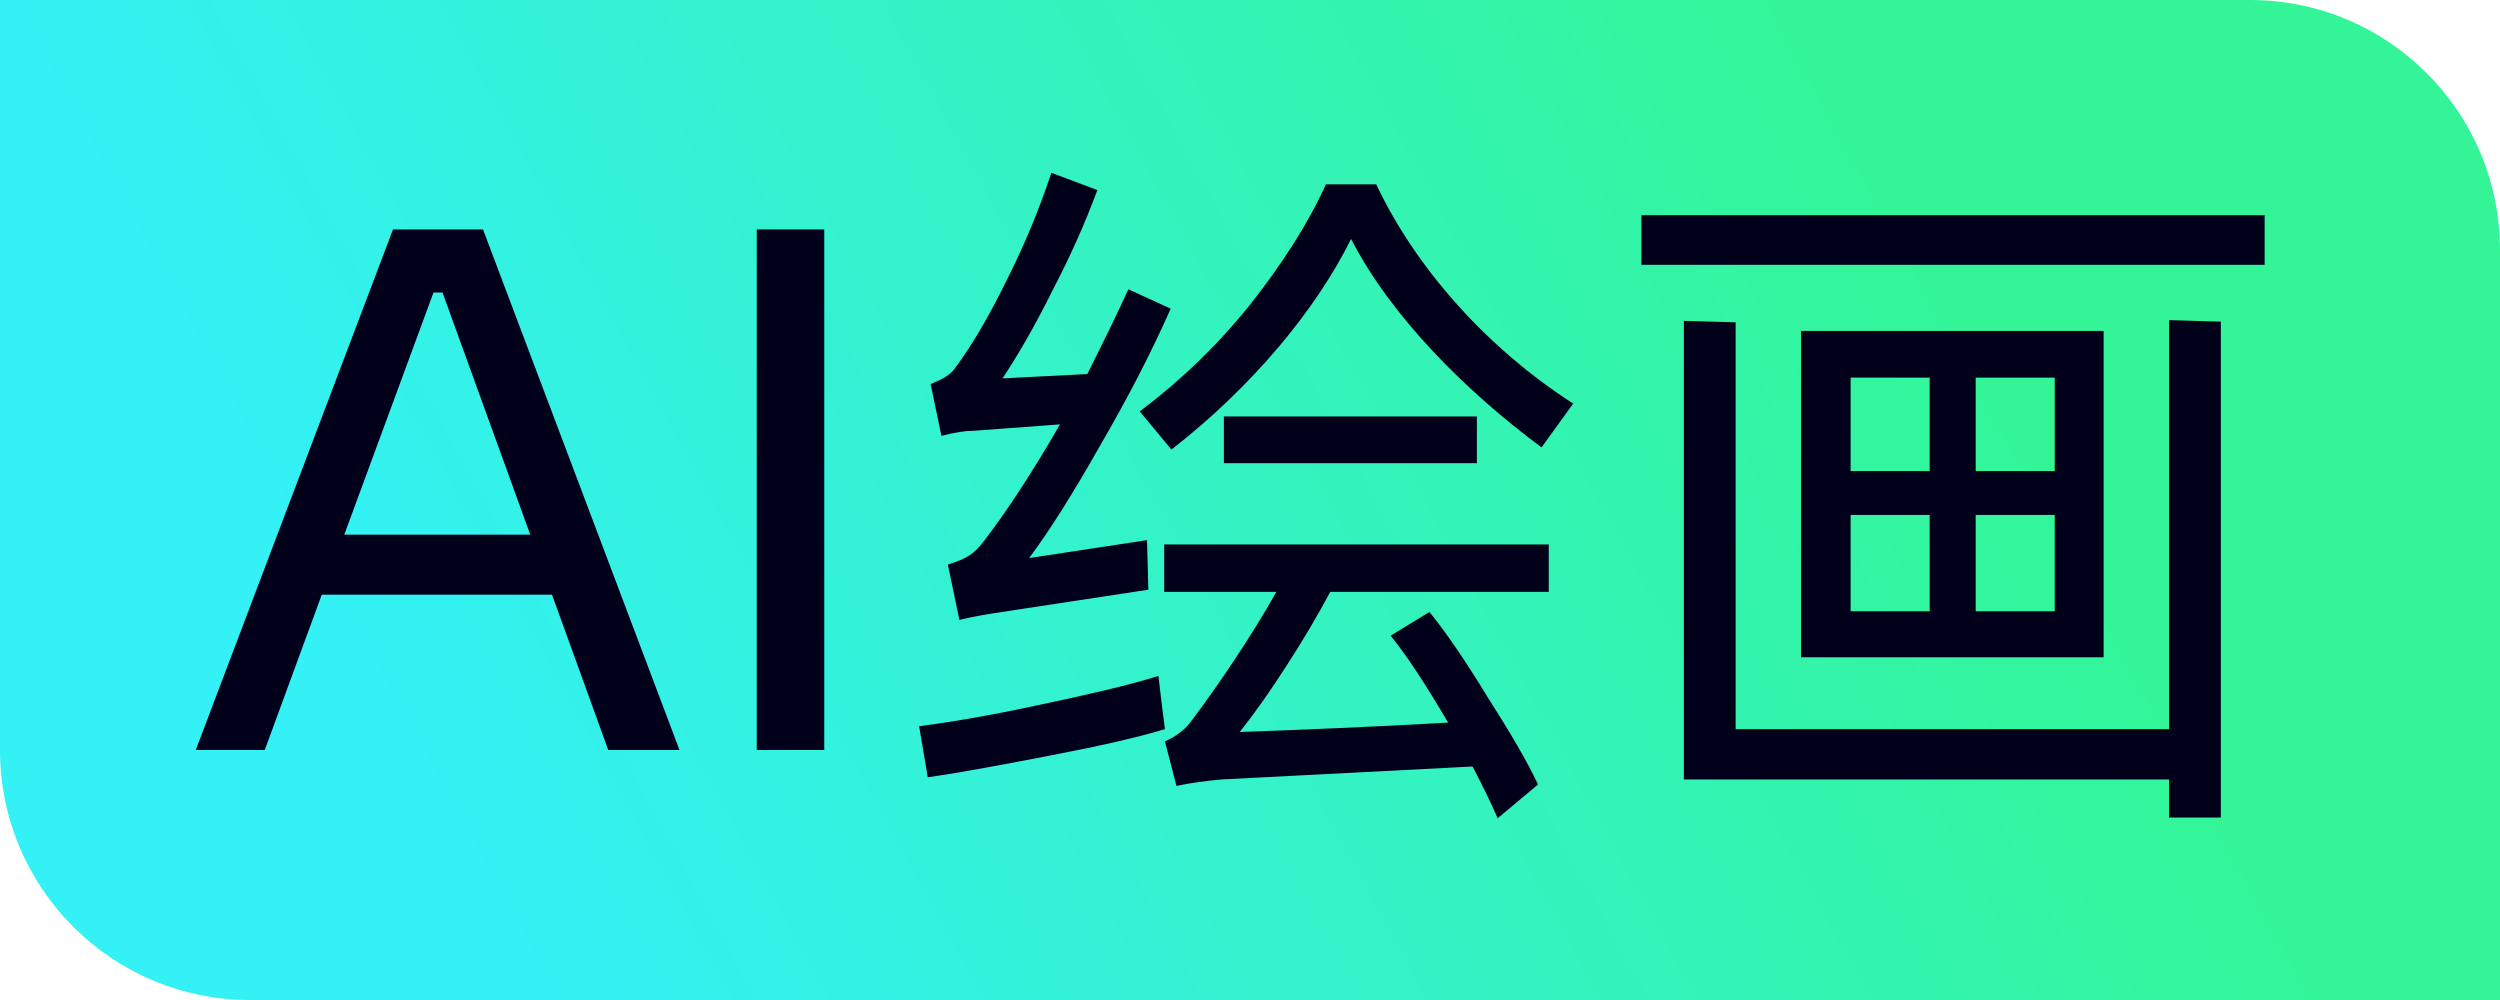
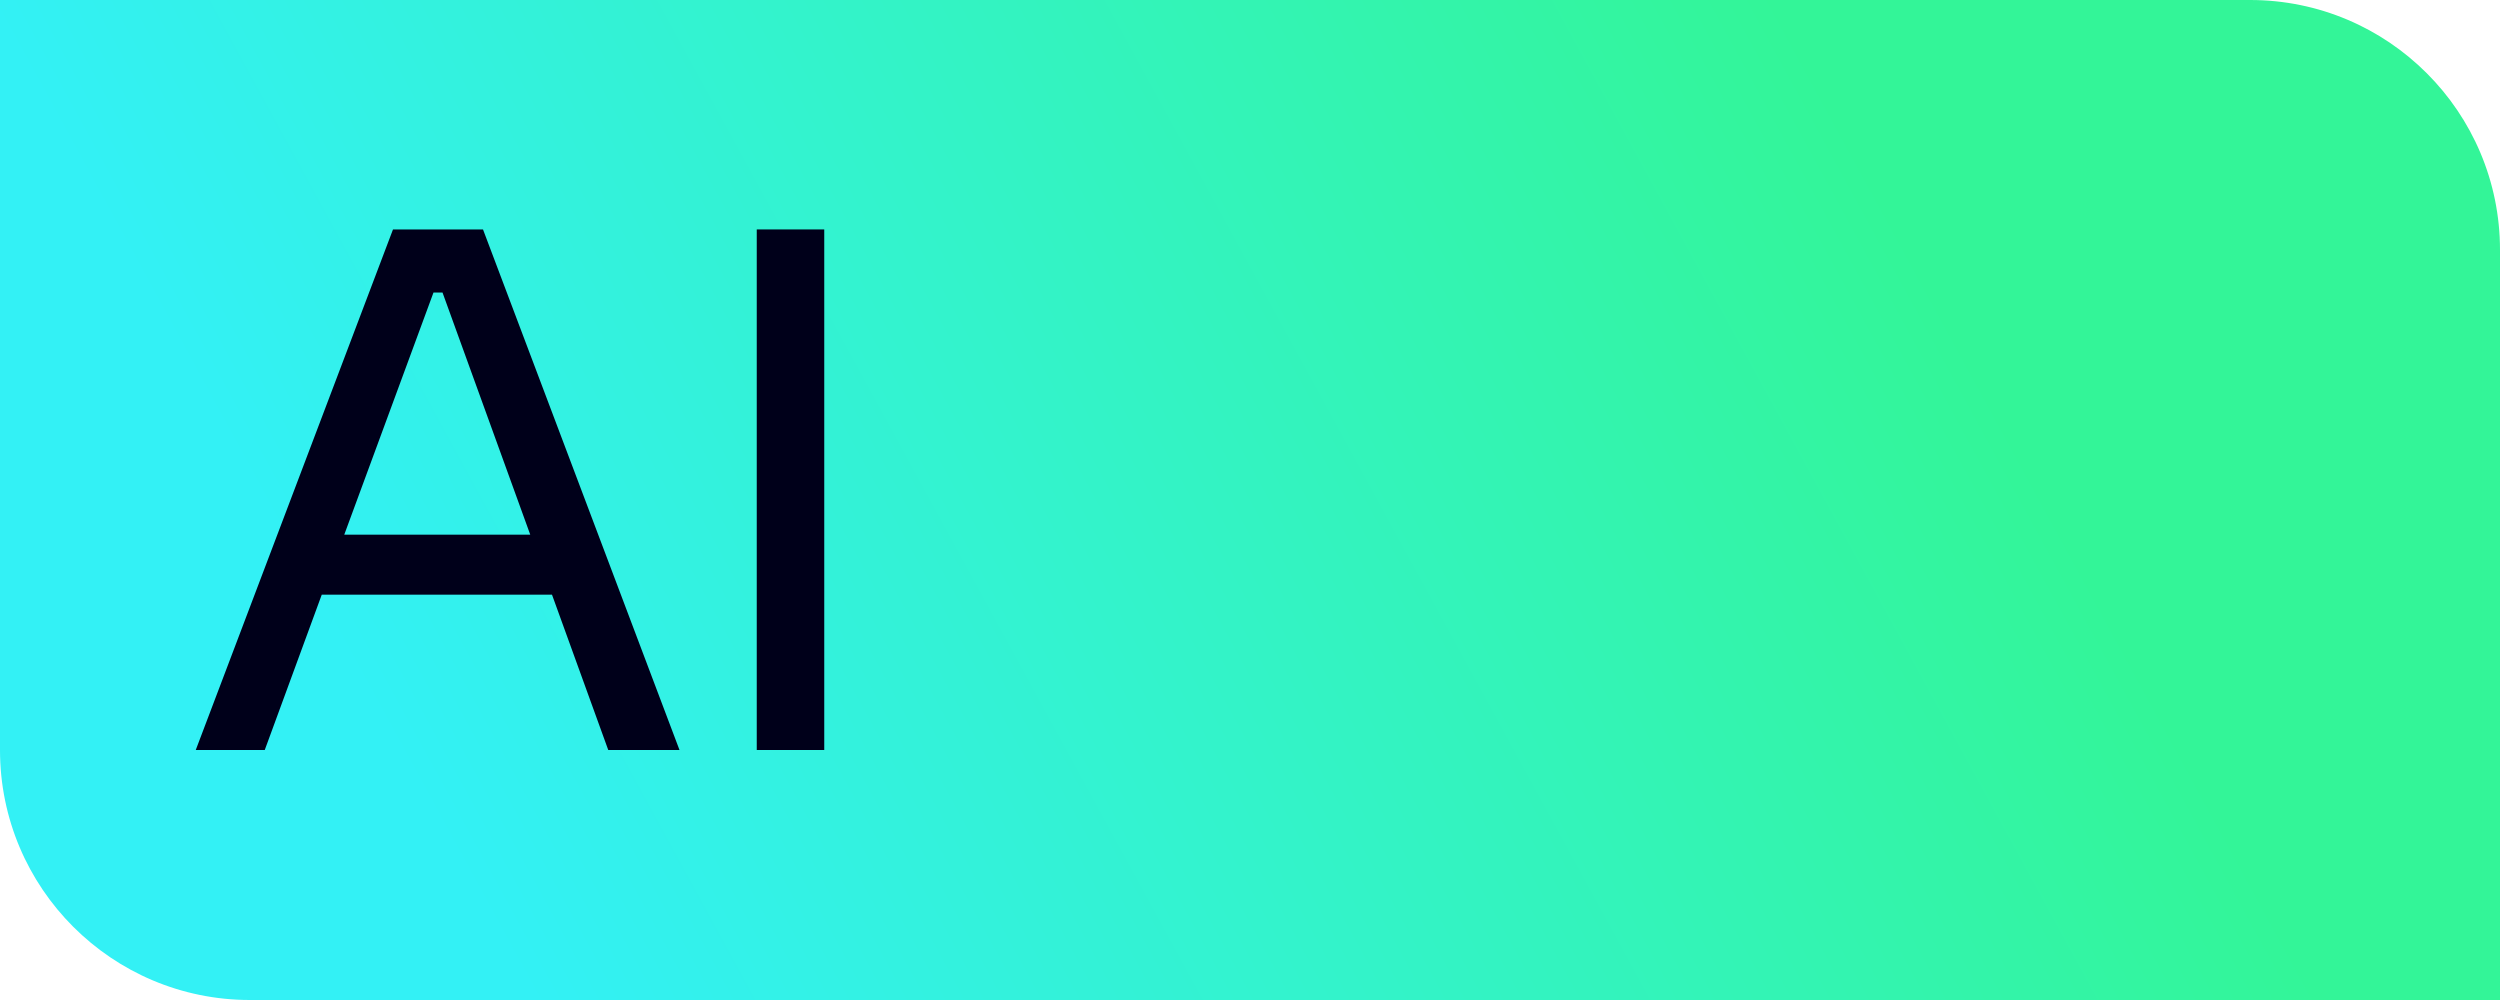
<svg xmlns="http://www.w3.org/2000/svg" width="40px" height="16px" viewBox="0 0 40 16" version="1.1">
  <title>编组 8</title>
  <defs>
    <linearGradient x1="80.062%" y1="42.489%" x2="12.206%" y2="57.08%" id="linearGradient-1">
      <stop stop-color="#33F598" offset="0%" />
      <stop stop-color="#33F1F5" offset="100%" />
    </linearGradient>
  </defs>
  <g id="AI智能设计" stroke="none" stroke-width="1" fill="none" fill-rule="evenodd">
    <g id="06.12-AI智能设计" transform="translate(-151, -264)">
      <g id="编组-8" transform="translate(151, 264)">
        <path d="M0,0 L36,0 C38.209,-4.05812251e-16 40,1.791 40,4 L40,16 L40,16 L4,16 C1.791,16 2.705415e-16,14.209 0,12 L0,0 L0,0 Z" id="矩形" fill="url(#linearGradient-1)" />
        <g id="AI绘画" transform="translate(3.132, 2.765)" fill="#00001A" fill-rule="nonzero">
          <path d="M6.6,9.235 L7.74,9.235 L4.596,0.906 L3.156,0.906 L0,9.235 L1.104,9.235 L2.016,6.75 L5.7,6.75 L6.6,9.235 Z M2.376,5.79 L3.804,1.915 L3.948,1.915 L5.352,5.79 L2.376,5.79 Z" id="A" />
          <path d="M8.976,9.235 L10.056,9.235 L10.056,0.906 L8.976,0.906 L8.976,9.235 Z" id="I" />
-           <path d="M11.931,4.209 C12.149,4.152 12.31,4.128 12.437,4.128 L13.828,4.025 C13.391,4.784 12.989,5.394 12.632,5.865 C12.448,6.106 12.356,6.164 12.034,6.268 L12.218,7.153 C12.448,7.096 12.678,7.061 12.896,7.027 L15.242,6.67 L15.22,5.877 L13.334,6.164 C13.644,5.75 14.024,5.152 14.46,4.381 C14.909,3.611 15.289,2.875 15.599,2.174 L14.921,1.863 C14.783,2.174 14.564,2.622 14.265,3.22 L12.908,3.289 C13.161,2.909 13.425,2.45 13.701,1.897 C13.989,1.345 14.23,0.805 14.426,0.276 L13.69,0 C13.495,0.587 13.253,1.173 12.966,1.736 C12.69,2.3 12.425,2.748 12.172,3.094 C12.08,3.232 11.976,3.289 11.758,3.381 L11.931,4.209 Z M15.611,4.428 C16.898,3.427 17.922,2.196 18.485,1.058 C19.13,2.312 20.337,3.507 21.533,4.393 L22.039,3.692 C20.694,2.829 19.532,1.552 18.888,0.184 L18.083,0.184 C17.796,0.817 17.381,1.46 16.864,2.116 C16.346,2.76 15.76,3.324 15.104,3.818 L15.611,4.428 Z M20.498,3.898 L16.45,3.898 L16.45,4.646 L20.498,4.646 L20.498,3.898 Z M17.29,6.705 C16.91,7.383 16.369,8.188 15.944,8.752 C15.841,8.901 15.691,9.016 15.507,9.097 L15.691,9.809 C15.909,9.764 16.151,9.729 16.416,9.706 L20.429,9.499 C20.578,9.787 20.716,10.062 20.831,10.327 L21.476,9.787 C21.303,9.418 21.027,8.947 20.659,8.372 C20.302,7.785 19.992,7.337 19.739,7.027 L19.118,7.406 C19.371,7.716 19.681,8.188 20.038,8.797 C18.796,8.867 17.68,8.912 16.703,8.947 C16.933,8.659 17.186,8.303 17.451,7.889 C17.727,7.463 17.956,7.072 18.152,6.705 L21.648,6.705 L21.648,5.946 L15.495,5.946 L15.495,6.705 L17.29,6.705 Z M15.403,8.05 C14.921,8.2 14.277,8.349 13.46,8.521 C12.655,8.694 12.023,8.797 11.574,8.855 L11.712,9.671 C12.275,9.591 12.943,9.464 13.713,9.315 C14.495,9.165 15.093,9.027 15.507,8.901 L15.45,8.453 L15.403,8.05 Z" id="绘" />
-           <path d="M33.102,1.472 L33.102,0.678 L23.131,0.678 L23.131,1.472 L33.102,1.472 Z M24.638,2.392 L23.81,2.369 L23.81,9.706 L31.573,9.706 L31.573,10.316 L32.401,10.316 L32.401,2.381 L31.573,2.357 L31.573,8.901 L24.638,8.901 L24.638,2.392 Z M30.526,7.751 L30.526,2.53 L25.684,2.53 L25.684,7.751 L30.526,7.751 Z M26.478,4.772 L26.478,3.277 L27.743,3.277 L27.743,4.772 L26.478,4.772 Z M28.479,3.277 L29.744,3.277 L29.744,4.772 L28.479,4.772 L28.479,3.277 Z M27.743,7.015 L26.478,7.015 L26.478,5.474 L27.743,5.474 L27.743,7.015 Z M29.744,5.474 L29.744,7.015 L28.479,7.015 L28.479,5.474 L29.744,5.474 Z" id="画" />
        </g>
      </g>
    </g>
  </g>
</svg>